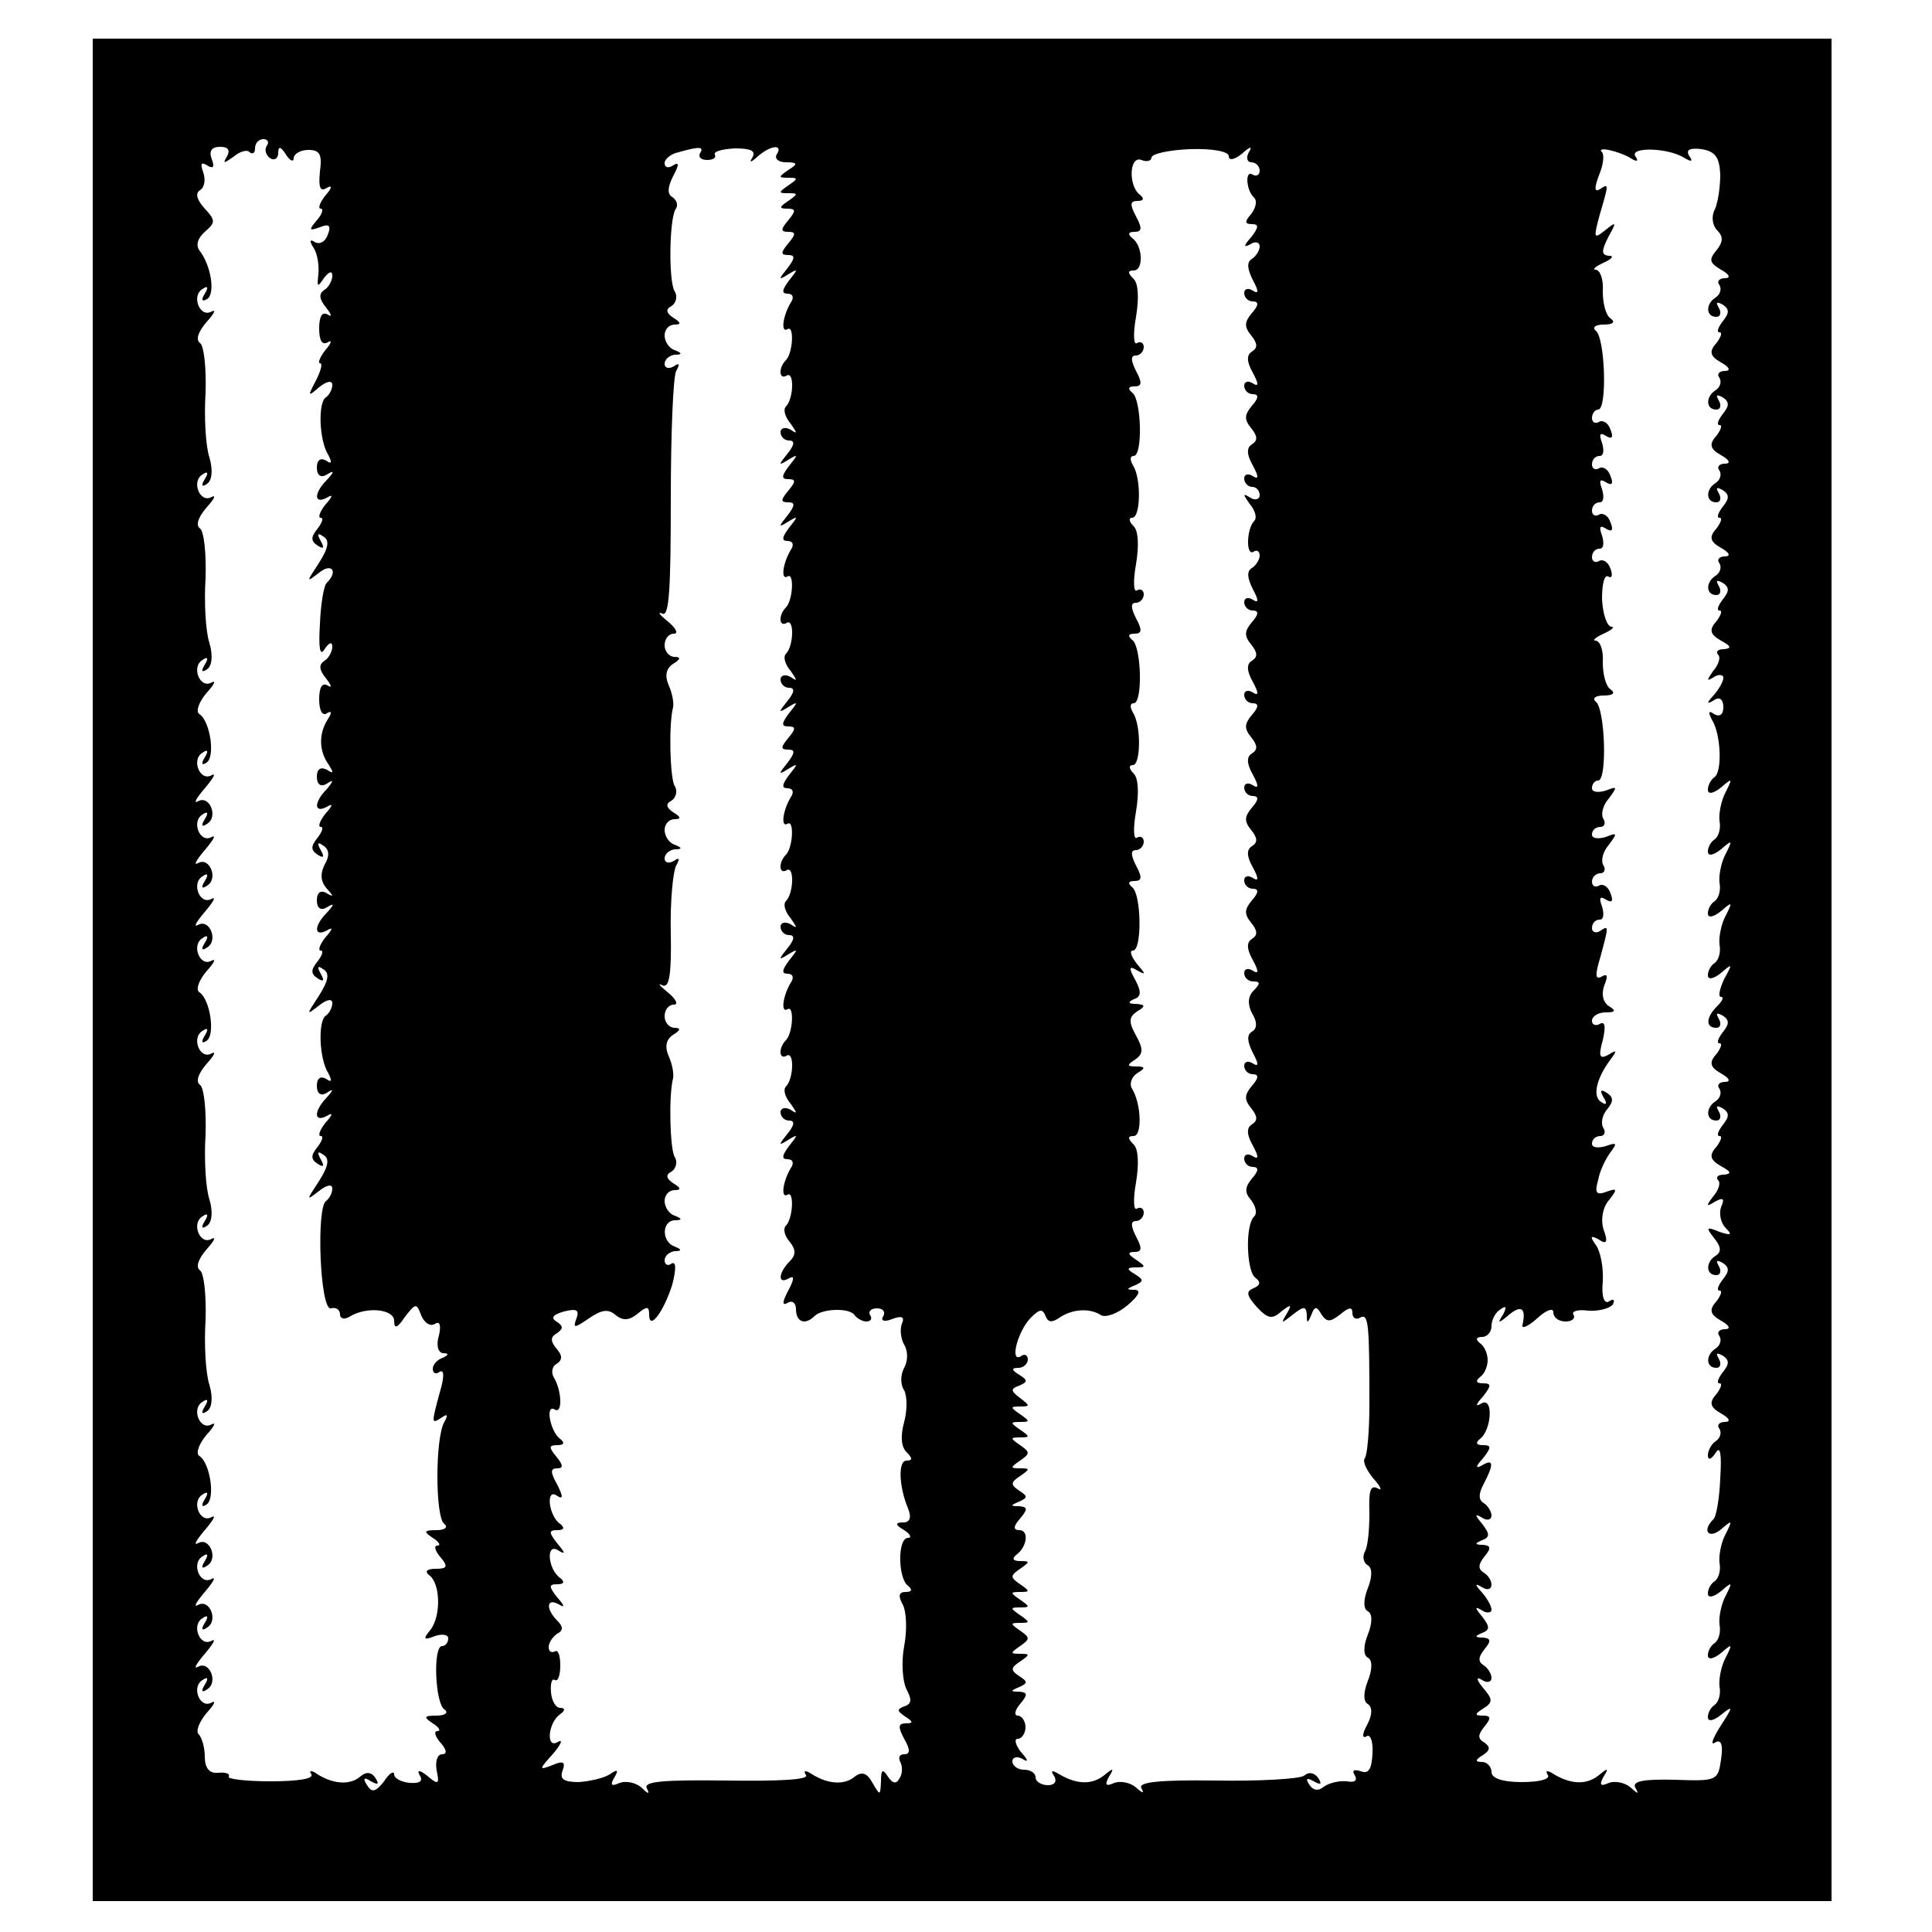
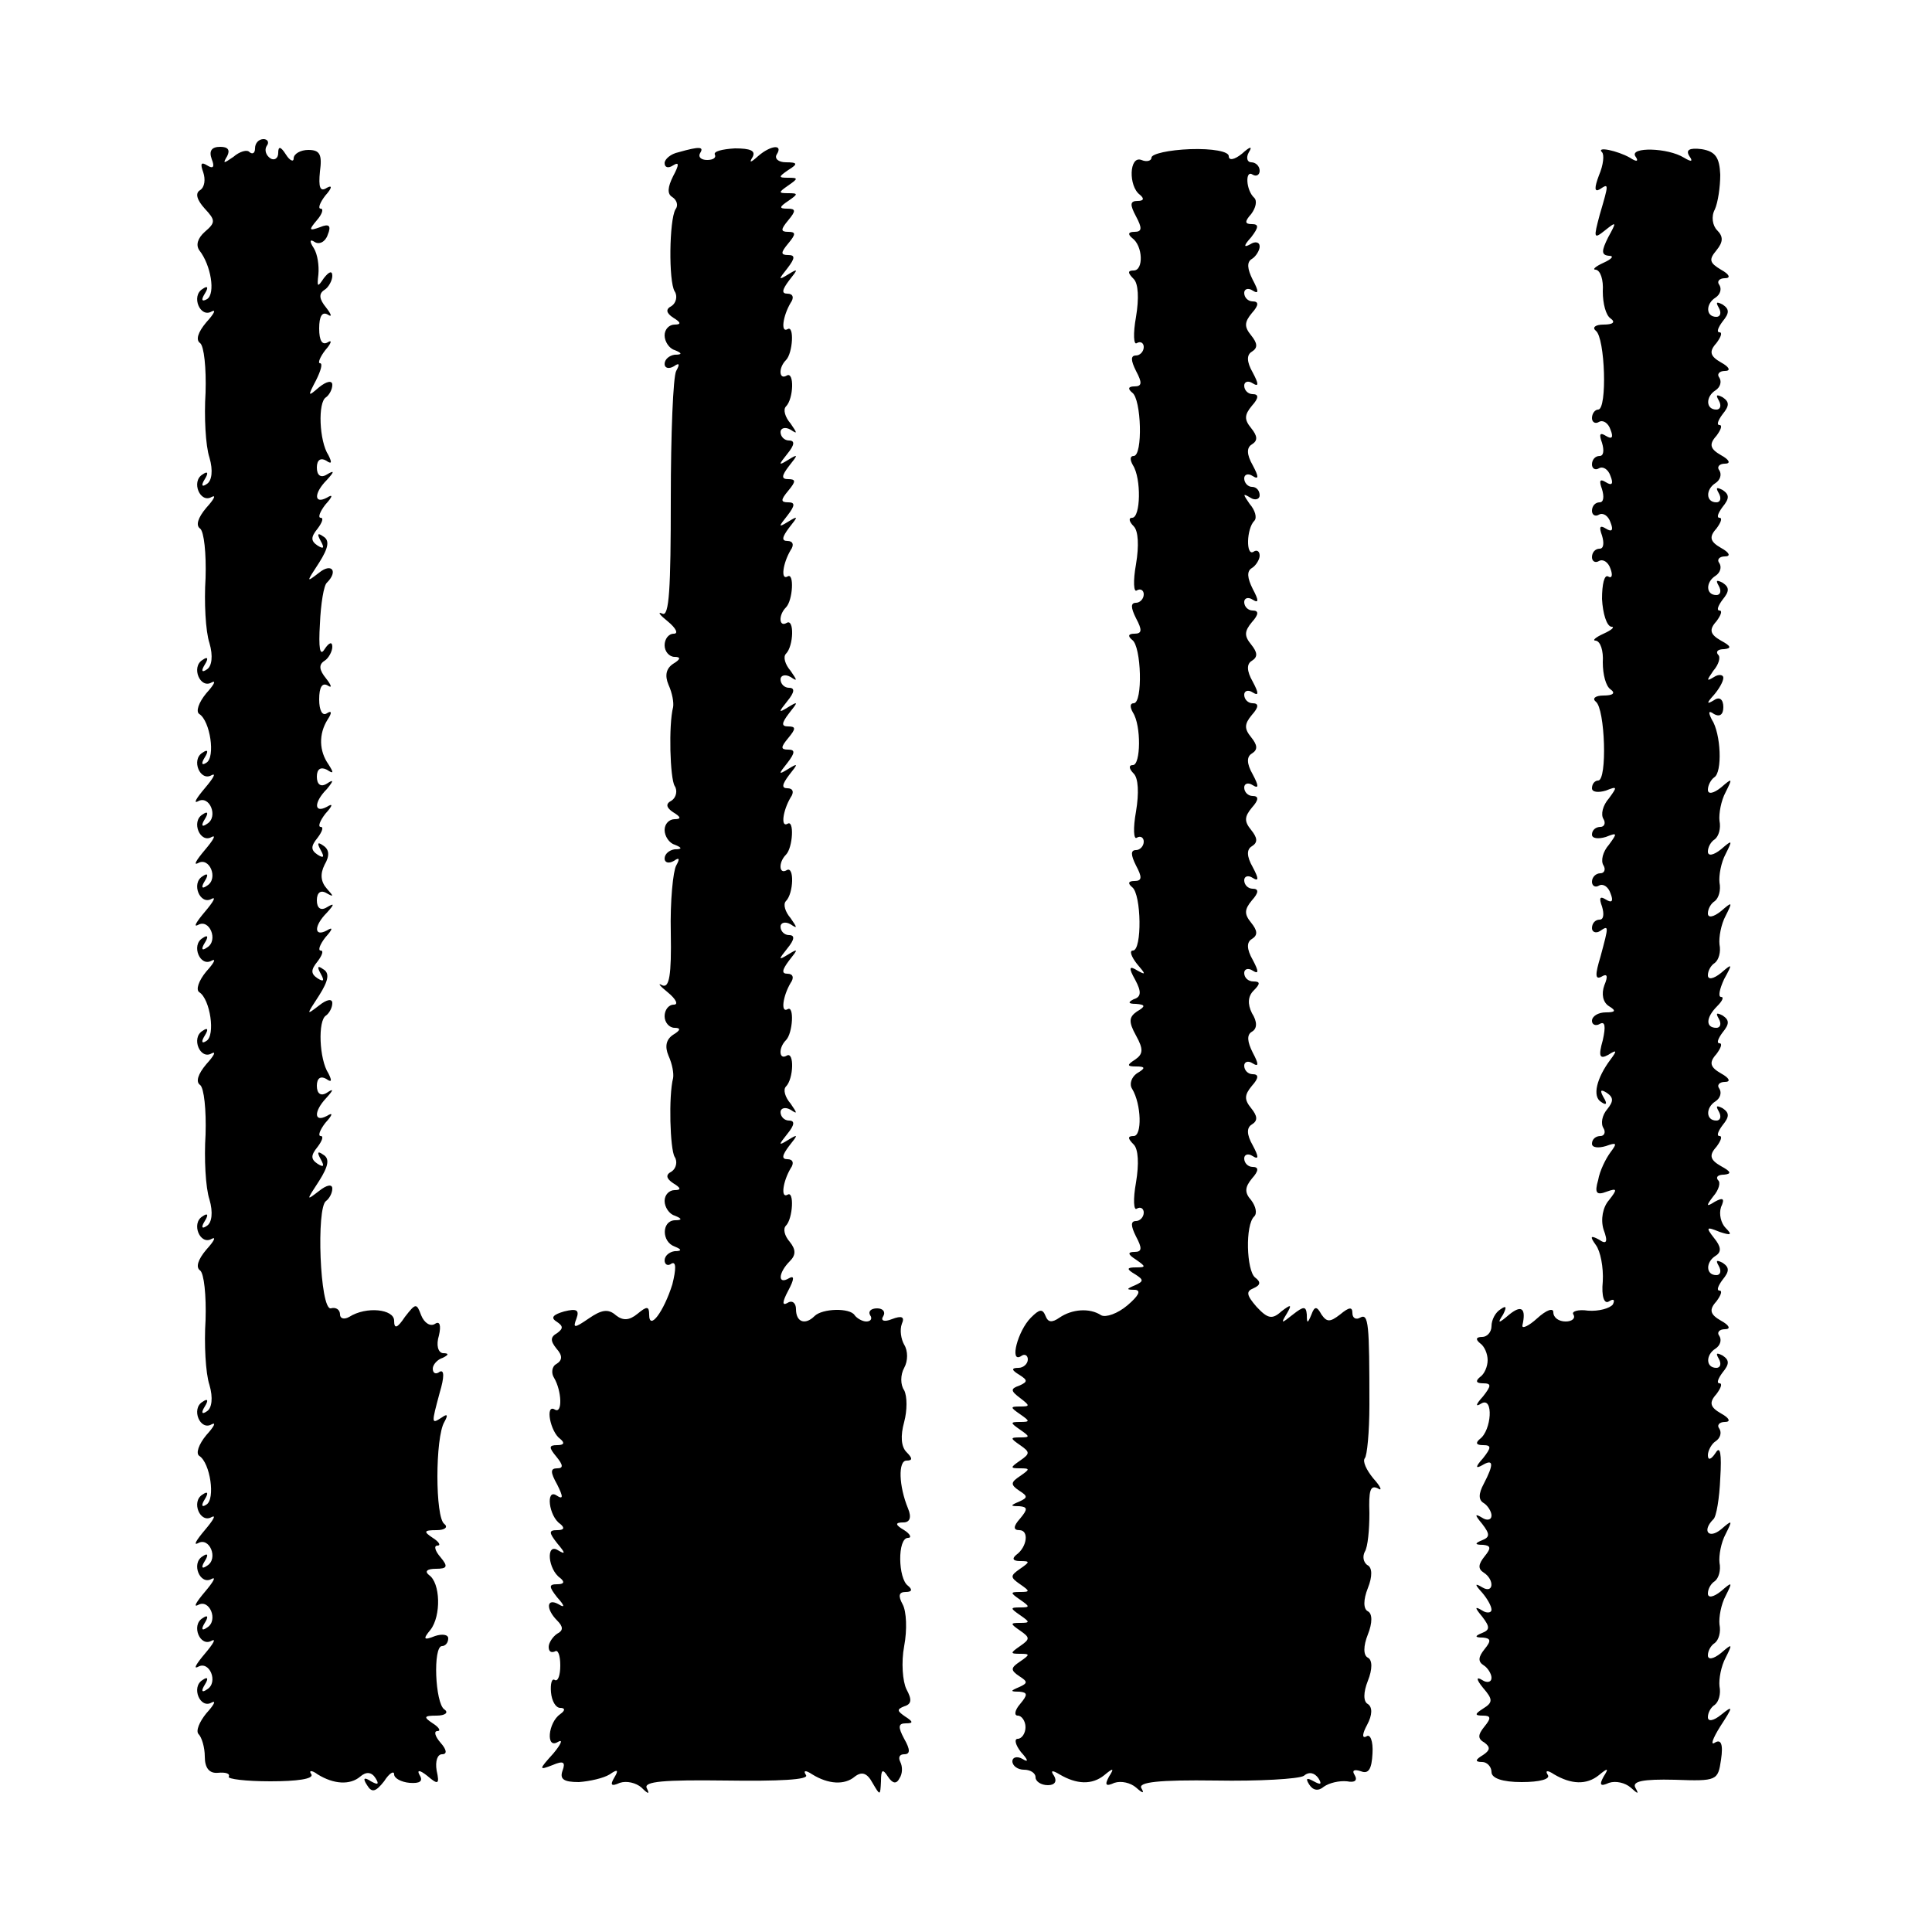
<svg xmlns="http://www.w3.org/2000/svg" version="1.0" width="250pt" height="250pt" viewBox="0 0 250 250" preserveAspectRatio="xMidYMid meet">
  <g transform="translate(0,250) scale(0.1,-0.1)" fill="#000000" stroke="none">
-     <path d="M120 1245 l0 -1205 1125 0 1125 0 0 1205 0 1205 -1125 0 -1125 0 0 -1205z m225 1066 c-3 -5 -1 -12 5 -16 5 -3 10 0 10 7 0 9 3 9 10 -2 5 -8 10 -10 10 -5 0 6 9 11 19 11 15 0 18 -6 15 -28 -2 -20 0 -27 9 -21 7 4 7 0 -2 -10 -7 -9 -10 -17 -6 -17 4 0 2 -7 -5 -15 -11 -13 -10 -14 4 -9 12 5 15 2 10 -10 -3 -9 -11 -13 -17 -9 -6 4 -7 1 -1 -8 5 -8 7 -23 6 -34 -2 -17 -1 -17 7 -5 7 9 11 10 11 3 0 -6 -5 -15 -10 -18 -8 -5 -7 -12 2 -23 7 -9 8 -13 2 -9 -7 4 -11 -2 -11 -18 0 -16 4 -22 11 -18 6 4 5 -1 -3 -10 -7 -9 -10 -17 -7 -17 4 0 1 -10 -5 -22 -11 -21 -11 -22 4 -9 10 8 17 9 17 3 0 -6 -4 -13 -8 -16 -11 -6 -9 -57 3 -75 5 -10 4 -12 -3 -7 -7 4 -12 1 -12 -9 0 -10 5 -14 13 -9 10 6 10 4 0 -7 -17 -17 -17 -32 0 -23 8 5 8 2 -2 -9 -7 -9 -10 -17 -6 -17 4 0 2 -6 -4 -14 -9 -11 -9 -16 0 -22 8 -5 9 -3 4 6 -5 9 -4 11 3 6 9 -5 7 -15 -5 -34 -17 -26 -17 -26 0 -13 16 13 25 2 10 -13 -4 -3 -8 -28 -9 -53 -2 -32 0 -43 6 -33 6 9 10 10 10 3 0 -6 -5 -15 -10 -18 -8 -5 -7 -12 2 -23 7 -9 8 -13 2 -9 -7 4 -11 -2 -11 -18 0 -14 4 -22 10 -18 6 4 7 1 1 -8 -12 -19 -11 -41 1 -58 7 -11 7 -13 -2 -7 -8 4 -13 1 -13 -9 0 -10 5 -14 13 -9 9 6 9 4 0 -7 -17 -17 -17 -32 0 -23 8 5 8 2 -2 -9 -7 -9 -10 -17 -6 -17 4 0 2 -6 -4 -14 -9 -11 -9 -16 0 -22 8 -5 9 -3 4 6 -5 9 -4 11 3 6 8 -5 9 -13 2 -25 -6 -12 -5 -22 3 -31 9 -10 9 -11 0 -6 -8 5 -13 1 -13 -9 0 -10 5 -14 13 -9 10 6 10 4 0 -7 -17 -17 -17 -32 0 -23 8 5 8 2 -2 -9 -7 -9 -10 -17 -6 -17 4 0 2 -6 -4 -14 -9 -11 -9 -16 0 -22 8 -5 9 -3 4 6 -5 9 -4 11 3 6 9 -5 7 -15 -5 -34 -17 -26 -17 -26 0 -13 10 8 17 9 17 3 0 -6 -4 -13 -8 -16 -11 -6 -9 -57 3 -75 5 -10 4 -12 -3 -7 -7 4 -12 1 -12 -9 0 -10 5 -14 13 -9 9 6 9 4 -1 -7 -16 -17 -16 -32 1 -23 8 5 8 2 -2 -9 -7 -9 -10 -17 -6 -17 4 0 2 -6 -4 -14 -9 -11 -9 -16 0 -22 8 -5 9 -3 4 6 -5 9 -4 11 3 6 9 -5 7 -15 -5 -34 -17 -26 -17 -26 0 -13 10 8 17 9 17 3 0 -6 -4 -13 -8 -16 -13 -8 -8 -141 6 -139 7 2 12 -2 12 -8 0 -5 5 -7 12 -3 22 14 58 10 58 -5 0 -11 4 -10 14 5 14 18 15 18 21 2 4 -10 12 -15 18 -11 6 4 8 -2 5 -15 -4 -13 -1 -22 5 -23 8 0 8 -2 0 -6 -7 -2 -13 -9 -13 -14 0 -6 4 -8 9 -4 6 3 6 -7 0 -27 -11 -41 -11 -41 3 -32 7 5 8 3 3 -6 -12 -20 -12 -124 0 -132 5 -4 1 -8 -10 -8 -17 0 -17 -2 -5 -10 8 -5 11 -10 6 -10 -5 0 -3 -7 4 -15 10 -12 9 -15 -6 -15 -11 0 -15 -3 -9 -8 15 -10 16 -53 2 -71 -10 -12 -9 -14 6 -8 9 3 17 2 17 -3 0 -6 -4 -10 -8 -10 -12 0 -9 -74 3 -82 6 -4 1 -8 -10 -8 -17 0 -17 -2 -5 -10 8 -5 11 -10 6 -10 -5 0 -3 -7 4 -15 8 -9 9 -15 2 -15 -6 0 -9 -9 -7 -21 4 -18 2 -19 -12 -7 -10 8 -14 8 -10 1 5 -8 0 -11 -13 -10 -11 1 -20 6 -20 11 0 5 -6 2 -13 -9 -11 -14 -16 -15 -22 -5 -6 9 -4 11 5 5 9 -5 11 -4 6 4 -5 8 -12 9 -20 2 -13 -11 -34 -10 -55 3 -8 6 -12 5 -8 0 3 -6 -19 -9 -53 -9 -32 0 -56 3 -54 6 2 4 -4 6 -14 5 -11 -1 -17 6 -17 21 0 12 -4 25 -8 29 -4 4 1 16 10 27 10 11 13 17 7 14 -15 -9 -27 20 -12 29 7 5 8 2 3 -6 -5 -8 -4 -11 3 -6 15 9 3 38 -12 29 -6 -3 -2 4 9 17 11 13 15 20 9 17 -15 -9 -27 20 -12 29 7 5 8 2 3 -6 -5 -8 -4 -11 3 -6 15 9 3 38 -12 29 -6 -3 -2 4 9 17 11 13 15 20 9 17 -15 -9 -27 20 -12 29 7 5 8 2 3 -6 -5 -8 -4 -11 3 -6 15 9 3 38 -12 29 -6 -3 -2 4 9 17 11 13 15 20 9 17 -15 -9 -27 20 -12 29 7 5 8 2 3 -6 -5 -8 -4 -11 2 -7 12 7 5 54 -9 63 -5 3 -1 15 9 27 10 11 13 17 7 14 -15 -9 -27 20 -12 29 7 5 8 2 3 -6 -5 -8 -4 -11 3 -6 6 4 8 17 3 34 -5 15 -7 53 -5 84 1 32 -2 60 -7 64 -6 4 -3 14 8 27 10 11 13 17 7 14 -15 -9 -27 20 -12 29 7 5 8 2 3 -6 -5 -8 -4 -11 3 -6 6 4 8 17 3 34 -5 15 -7 53 -5 84 1 32 -2 60 -7 64 -6 4 -3 14 8 27 10 11 13 17 7 14 -15 -9 -27 20 -12 29 7 5 8 2 3 -6 -5 -8 -4 -11 2 -7 12 7 5 54 -9 63 -5 3 -1 15 9 27 10 11 13 17 7 14 -15 -9 -27 20 -12 29 7 5 8 2 3 -6 -5 -8 -4 -11 3 -6 15 9 3 38 -12 29 -6 -3 -2 4 9 17 11 13 15 20 9 17 -15 -9 -27 20 -12 29 7 5 8 2 3 -6 -5 -8 -4 -11 3 -6 15 9 3 38 -12 29 -6 -3 -2 4 9 17 11 13 15 20 9 17 -15 -9 -27 20 -12 29 7 5 8 2 3 -6 -5 -8 -4 -11 3 -6 15 9 3 38 -12 29 -6 -3 -2 4 9 17 11 13 15 20 9 17 -15 -9 -27 20 -12 29 7 5 8 2 3 -6 -5 -8 -4 -11 2 -7 12 7 5 54 -9 63 -5 3 -1 15 9 27 10 11 13 17 7 14 -15 -9 -27 20 -12 29 7 5 8 2 3 -6 -5 -8 -4 -11 3 -6 6 4 8 17 3 34 -5 15 -7 53 -5 84 1 32 -2 60 -7 64 -6 4 -3 14 8 27 10 11 13 17 7 14 -15 -9 -27 20 -12 29 7 5 8 2 3 -6 -5 -8 -4 -11 3 -6 6 4 8 17 3 34 -5 15 -7 53 -5 84 1 32 -2 60 -7 64 -6 4 -3 14 8 27 10 11 13 17 7 14 -15 -9 -27 20 -12 29 7 5 8 2 3 -6 -5 -8 -4 -11 3 -7 11 7 5 44 -10 63 -5 7 -2 16 7 24 14 12 14 15 0 30 -10 11 -13 20 -6 24 6 4 7 14 4 23 -4 11 -3 14 5 9 8 -5 10 -2 6 8 -4 11 0 16 11 16 10 0 13 -4 9 -12 -6 -10 -5 -10 8 -1 8 7 18 10 21 6 4 -3 7 -1 7 5 0 7 5 12 11 12 5 0 8 -4 4 -9z m561 -9 c-3 -5 1 -9 9 -9 8 0 12 3 10 7 -2 4 9 7 26 8 20 0 27 -3 23 -11 -5 -8 -3 -8 7 1 16 14 33 16 24 2 -3 -5 2 -10 12 -10 15 0 16 -2 3 -10 -13 -9 -13 -10 0 -10 13 0 13 -1 0 -10 -13 -9 -13 -10 0 -10 13 0 13 -1 0 -10 -12 -8 -12 -10 -1 -10 11 0 11 -3 1 -15 -10 -12 -10 -15 0 -15 10 0 10 -3 0 -15 -10 -12 -10 -15 0 -15 9 0 9 -4 -1 -17 -12 -15 -12 -16 1 -8 13 8 13 7 1 -8 -9 -12 -10 -17 -2 -17 7 0 9 -5 4 -12 -10 -17 -13 -39 -4 -34 9 6 7 -31 -2 -40 -10 -10 -9 -26 1 -20 10 6 9 -30 -1 -40 -4 -4 -1 -14 6 -22 9 -13 9 -14 0 -8 -7 4 -13 2 -13 -3 0 -6 5 -11 11 -11 8 0 7 -6 -2 -17 -12 -15 -12 -16 1 -8 13 8 13 7 1 -8 -10 -13 -10 -17 -1 -17 10 0 10 -3 0 -15 -10 -12 -10 -15 0 -15 9 0 9 -4 -1 -17 -12 -15 -12 -16 1 -8 13 8 13 7 1 -8 -9 -12 -10 -17 -2 -17 7 0 9 -5 4 -12 -10 -17 -13 -39 -4 -34 9 6 7 -31 -2 -40 -10 -10 -9 -26 1 -20 10 6 9 -30 -1 -40 -4 -4 -1 -14 6 -22 9 -13 9 -14 0 -8 -7 4 -13 2 -13 -3 0 -6 5 -11 11 -11 8 0 7 -6 -2 -17 -12 -15 -12 -16 1 -8 13 8 13 7 1 -8 -10 -13 -10 -17 -1 -17 10 0 10 -3 0 -15 -10 -12 -10 -15 0 -15 9 0 9 -4 -1 -17 -12 -15 -12 -16 1 -8 13 8 13 7 1 -8 -9 -12 -10 -17 -2 -17 7 0 9 -5 4 -12 -10 -17 -13 -39 -4 -34 9 6 7 -31 -2 -40 -10 -10 -9 -26 1 -20 10 6 9 -30 -1 -40 -4 -4 -1 -14 6 -22 9 -13 9 -14 0 -8 -7 4 -13 2 -13 -3 0 -6 5 -11 11 -11 8 0 7 -6 -2 -17 -12 -15 -12 -16 1 -8 13 8 13 7 1 -8 -9 -12 -10 -17 -2 -17 7 0 9 -5 4 -12 -10 -17 -13 -39 -4 -34 9 6 7 -31 -2 -40 -10 -10 -9 -26 1 -20 10 6 9 -30 -1 -40 -4 -4 -1 -14 6 -22 9 -13 9 -14 0 -8 -7 4 -13 2 -13 -3 0 -6 5 -11 11 -11 8 0 7 -6 -2 -17 -12 -15 -12 -16 1 -8 13 8 13 7 1 -8 -9 -12 -10 -17 -2 -17 7 0 9 -5 4 -12 -10 -17 -13 -39 -4 -34 9 6 7 -31 -2 -40 -4 -4 -2 -13 5 -21 8 -10 8 -17 0 -25 -15 -15 -16 -31 -1 -22 7 4 7 -1 -1 -16 -8 -15 -8 -20 -1 -16 6 4 11 0 11 -8 0 -17 12 -21 24 -9 10 10 46 11 52 1 3 -4 10 -8 15 -8 6 0 8 4 5 8 -3 5 1 9 9 9 8 0 11 -5 8 -10 -4 -6 1 -8 11 -4 13 5 17 3 13 -6 -3 -8 -1 -20 3 -27 5 -8 5 -21 0 -30 -5 -9 -5 -22 0 -29 4 -8 4 -26 0 -41 -5 -18 -4 -32 3 -39 8 -8 8 -11 0 -11 -11 0 -10 -33 2 -62 5 -12 2 -18 -6 -18 -11 0 -11 -3 1 -10 8 -5 10 -10 5 -10 -14 0 -13 -53 0 -62 6 -5 5 -8 -3 -8 -9 0 -10 -5 -4 -16 5 -9 6 -33 2 -54 -4 -21 -2 -46 3 -56 7 -13 7 -19 -3 -22 -10 -4 -9 -6 1 -13 11 -7 11 -9 1 -9 -10 0 -10 -5 -2 -20 8 -14 8 -20 0 -20 -6 0 -8 -4 -5 -10 3 -6 3 -15 -1 -21 -4 -8 -9 -7 -15 2 -7 11 -9 9 -9 -6 -1 -19 -1 -19 -11 -2 -7 13 -14 15 -23 8 -13 -11 -34 -10 -55 3 -9 6 -12 5 -8 -1 4 -6 -35 -8 -104 -7 -79 1 -107 -1 -102 -10 4 -8 2 -8 -7 1 -7 6 -19 9 -28 6 -11 -5 -13 -3 -7 7 6 10 4 11 -6 4 -8 -5 -26 -9 -40 -10 -20 0 -25 4 -21 15 4 11 1 13 -13 7 -18 -7 -18 -6 1 15 10 12 13 19 6 15 -16 -10 -13 25 3 36 7 5 6 8 0 8 -6 0 -11 9 -12 20 -1 11 1 19 5 16 4 -2 7 6 7 19 0 13 -3 21 -7 18 -5 -2 -8 0 -8 6 0 5 5 13 11 17 8 4 8 9 0 17 -15 15 -14 30 2 21 8 -5 8 -2 -2 9 -11 14 -11 17 0 17 9 0 10 3 4 8 -16 11 -19 46 -3 36 10 -6 10 -4 -1 9 -11 14 -11 17 0 17 9 0 10 3 4 8 -15 10 -19 46 -5 37 9 -6 9 -2 1 14 -9 16 -9 21 0 21 8 0 8 4 -1 15 -10 12 -10 15 1 15 9 0 10 3 4 8 -13 9 -20 46 -7 38 10 -6 9 24 -1 41 -4 6 -3 15 3 18 8 5 8 11 0 20 -8 10 -8 15 1 20 8 6 8 9 -1 15 -8 5 -4 9 10 13 16 4 20 2 16 -9 -5 -13 -3 -13 16 0 16 11 25 13 35 4 9 -7 17 -7 28 2 12 10 15 10 15 -1 0 -22 19 4 30 39 5 20 5 30 -1 27 -5 -4 -9 -1 -9 4 0 6 6 11 13 12 9 0 10 2 0 6 -17 6 -17 33 0 34 10 0 10 2 0 6 -7 2 -13 11 -13 19 0 8 6 14 13 14 9 0 8 3 -2 9 -9 6 -10 11 -2 15 6 4 8 13 4 19 -6 10 -8 79 -2 102 1 6 -1 18 -6 29 -5 12 -3 21 6 27 10 6 10 9 2 9 -7 0 -13 7 -13 15 0 8 5 15 12 15 6 0 3 7 -8 16 -10 8 -14 13 -7 9 9 -4 12 13 11 68 -1 41 3 80 7 87 5 9 4 11 -3 6 -7 -4 -12 -2 -12 3 0 6 6 11 13 12 10 0 10 2 0 6 -7 2 -13 11 -13 19 0 8 6 14 13 14 9 0 8 3 -2 9 -9 6 -10 11 -2 15 6 4 8 13 4 19 -6 10 -8 79 -2 102 1 6 -1 18 -6 29 -5 12 -3 21 6 27 10 6 10 9 2 9 -7 0 -13 7 -13 15 0 8 5 15 12 15 6 0 3 7 -8 16 -10 8 -14 13 -7 10 9 -5 11 33 11 148 0 84 3 159 7 166 5 9 4 11 -3 6 -7 -4 -12 -2 -12 3 0 6 6 11 13 12 10 0 10 2 0 6 -7 2 -13 11 -13 19 0 8 6 14 13 14 9 0 8 3 -2 9 -9 6 -10 11 -2 15 6 4 8 13 4 19 -8 13 -7 92 1 106 4 5 2 12 -4 16 -7 4 -6 13 1 27 8 15 8 19 0 14 -6 -4 -11 -3 -11 3 0 5 8 12 18 14 28 8 33 7 28 -1z m684 -4 c0 -6 7 -5 17 3 11 10 14 10 9 2 -4 -7 -2 -13 3 -13 6 0 11 -5 11 -11 0 -5 -4 -8 -9 -5 -10 7 -9 -20 2 -30 4 -4 2 -13 -4 -21 -9 -10 -8 -13 1 -13 9 0 9 -4 -1 -17 -10 -11 -10 -14 -1 -9 6 4 12 3 12 -3 0 -5 -5 -13 -10 -16 -7 -4 -6 -13 1 -27 8 -15 8 -19 0 -14 -6 4 -11 2 -11 -3 0 -6 5 -11 11 -11 8 0 8 -5 -1 -15 -10 -12 -10 -18 -1 -29 8 -10 9 -16 1 -21 -7 -4 -7 -13 1 -27 8 -15 8 -19 0 -14 -6 4 -11 2 -11 -3 0 -6 5 -11 11 -11 8 0 8 -5 -1 -15 -10 -12 -10 -18 -1 -29 8 -10 9 -16 1 -21 -7 -4 -7 -13 1 -27 8 -15 8 -19 0 -14 -6 4 -11 2 -11 -3 0 -6 5 -11 10 -11 6 0 10 -5 10 -11 0 -5 -6 -7 -12 -3 -10 6 -10 5 -1 -8 7 -8 10 -18 6 -22 -10 -10 -11 -46 -1 -40 4 3 8 1 8 -5 0 -5 -5 -13 -10 -16 -7 -4 -6 -13 1 -27 8 -15 8 -19 0 -14 -6 4 -11 2 -11 -3 0 -6 5 -11 11 -11 8 0 8 -5 -1 -15 -10 -12 -10 -18 -1 -29 8 -10 9 -16 1 -21 -7 -4 -7 -13 1 -27 8 -15 8 -19 0 -14 -6 4 -11 2 -11 -3 0 -6 5 -11 11 -11 8 0 8 -5 -1 -15 -10 -12 -10 -18 -1 -29 8 -10 9 -16 1 -21 -7 -4 -7 -13 1 -27 8 -15 8 -19 0 -14 -6 4 -11 2 -11 -3 0 -6 5 -11 11 -11 8 0 8 -5 -1 -15 -10 -12 -10 -18 -1 -29 8 -10 9 -16 1 -21 -7 -4 -7 -13 1 -27 8 -15 8 -19 0 -14 -6 4 -11 2 -11 -3 0 -6 5 -11 11 -11 8 0 8 -5 -1 -15 -10 -12 -10 -18 -1 -29 8 -10 9 -16 1 -21 -7 -4 -7 -13 1 -27 8 -15 8 -19 0 -14 -6 4 -11 2 -11 -3 0 -6 5 -11 12 -11 9 0 9 -3 0 -12 -7 -7 -8 -17 -2 -29 7 -11 7 -20 0 -24 -7 -4 -6 -13 1 -27 8 -15 8 -19 0 -14 -6 4 -11 2 -11 -3 0 -6 5 -11 11 -11 8 0 8 -5 -1 -15 -10 -12 -10 -18 -1 -29 8 -10 9 -16 1 -21 -7 -4 -7 -13 1 -27 8 -15 8 -19 0 -14 -6 4 -11 2 -11 -3 0 -6 5 -11 11 -11 8 0 8 -5 -1 -15 -9 -11 -10 -18 -1 -28 6 -8 8 -17 4 -21 -12 -11 -10 -70 1 -79 8 -6 7 -10 -2 -14 -10 -4 -9 -9 4 -24 14 -15 20 -17 32 -6 13 10 14 9 7 -3 -8 -13 -7 -13 8 -1 14 11 17 11 18 0 0 -12 1 -12 6 0 4 11 7 11 13 0 7 -10 11 -10 24 0 12 10 16 10 16 2 0 -7 5 -9 10 -6 11 6 12 -8 12 -113 0 -35 -3 -66 -6 -69 -3 -4 2 -15 11 -26 10 -11 12 -17 6 -13 -10 5 -12 -3 -11 -32 0 -21 -2 -44 -6 -50 -3 -6 -2 -13 3 -17 7 -3 7 -15 1 -30 -6 -15 -6 -27 0 -30 6 -3 6 -15 0 -30 -6 -15 -6 -27 0 -30 6 -3 6 -15 0 -30 -6 -15 -6 -27 0 -30 6 -4 6 -14 -1 -27 -6 -11 -7 -18 -1 -15 5 4 9 -6 8 -22 -1 -20 -5 -27 -15 -23 -9 3 -12 1 -8 -5 4 -7 0 -10 -10 -8 -10 1 -23 -2 -30 -7 -7 -6 -14 -5 -19 3 -5 8 -3 9 6 4 9 -5 11 -4 6 4 -5 7 -12 9 -19 3 -7 -4 -58 -7 -114 -6 -73 1 -101 -2 -96 -10 4 -7 2 -7 -7 1 -7 6 -19 9 -28 6 -11 -5 -13 -3 -7 8 7 11 6 12 -6 2 -16 -13 -36 -12 -58 1 -10 6 -12 5 -7 -2 4 -7 1 -12 -8 -12 -9 0 -16 5 -16 10 0 6 -7 10 -15 10 -8 0 -15 5 -15 11 0 5 6 7 13 3 8 -5 8 -2 -2 9 -7 9 -9 17 -4 17 5 0 10 7 10 15 0 8 -5 15 -10 15 -5 0 -4 7 3 15 10 12 10 15 -1 16 -12 0 -12 1 0 6 11 5 11 7 0 14 -12 8 -11 11 1 19 13 9 13 10 0 10 -13 0 -13 1 0 10 13 9 13 11 0 20 -13 9 -13 10 0 10 13 0 13 1 0 10 -13 9 -13 10 0 10 13 0 13 1 0 10 -13 9 -13 10 0 10 13 0 13 1 0 10 -13 9 -13 11 0 20 13 9 13 10 0 10 -9 0 -11 3 -5 8 14 10 17 32 4 32 -8 0 -8 5 1 15 10 12 10 15 -1 16 -12 0 -12 1 0 6 11 5 11 7 0 14 -12 8 -11 11 1 19 13 9 13 10 0 10 -13 0 -13 1 0 10 13 9 13 11 0 20 -13 9 -13 10 0 10 13 0 13 1 0 10 -13 9 -13 10 0 10 13 0 13 1 0 10 -13 9 -13 10 0 10 13 0 13 1 0 11 -12 9 -13 12 -1 16 11 5 11 7 0 14 -10 6 -11 9 -1 9 6 0 12 5 12 11 0 5 -4 8 -9 4 -15 -9 -4 33 13 50 11 11 15 12 19 2 3 -8 8 -9 18 -2 16 11 39 13 54 3 6 -3 21 2 34 13 14 12 18 19 10 20 -12 0 -12 1 0 6 11 5 11 7 0 14 -12 7 -11 9 1 9 13 0 13 1 0 10 -11 7 -11 10 -2 10 10 0 10 5 2 20 -7 14 -7 20 0 20 5 0 10 5 10 11 0 5 -4 8 -9 5 -4 -3 -5 12 -1 34 4 24 3 43 -3 49 -8 8 -8 11 0 11 11 0 10 41 -2 61 -4 6 -1 15 6 20 12 7 11 9 -1 9 -12 0 -12 2 -1 9 10 7 11 13 1 31 -10 18 -9 24 1 31 12 7 11 9 -1 10 -10 0 -11 2 -3 6 10 3 10 10 2 25 -9 16 -8 19 3 12 11 -6 11 -5 -1 9 -7 9 -10 17 -5 17 12 0 11 73 -1 82 -6 5 -5 8 3 8 10 0 10 5 2 20 -7 14 -7 20 0 20 5 0 10 5 10 11 0 5 -4 8 -9 5 -4 -3 -5 12 -1 34 4 24 3 43 -3 49 -6 6 -7 11 -1 11 10 0 11 51 0 68 -4 7 -4 12 1 12 12 0 10 74 -2 82 -6 5 -5 8 3 8 10 0 10 5 2 20 -7 14 -7 20 0 20 5 0 10 5 10 11 0 5 -4 8 -9 5 -4 -3 -5 12 -1 34 4 24 3 43 -3 49 -6 6 -7 11 -2 11 11 0 12 51 1 68 -4 7 -4 12 1 12 12 0 10 74 -2 82 -6 5 -5 8 3 8 10 0 10 5 2 20 -7 14 -7 20 0 20 5 0 10 5 10 11 0 5 -4 8 -9 5 -4 -3 -5 12 -1 34 4 24 3 43 -3 49 -8 8 -8 11 0 11 13 0 12 32 -2 42 -6 5 -5 8 3 8 10 0 10 5 2 20 -8 15 -8 20 2 20 8 0 9 3 3 8 -15 11 -14 51 2 45 7 -3 13 -1 13 3 0 5 23 10 50 11 29 1 50 -3 50 -9z m519 -2 c9 -6 12 -5 7 2 -7 12 42 11 63 -2 10 -6 12 -5 7 2 -5 8 0 11 16 9 18 -3 23 -11 24 -33 0 -16 -3 -36 -7 -45 -5 -9 -3 -21 3 -27 8 -8 8 -15 -1 -26 -10 -12 -9 -16 6 -25 11 -6 13 -11 5 -11 -7 0 -11 -4 -7 -9 3 -5 1 -12 -5 -16 -13 -8 -13 -25 1 -25 5 0 7 5 3 12 -4 7 -3 8 5 4 9 -6 9 -11 0 -22 -6 -8 -8 -14 -4 -14 4 0 2 -6 -4 -14 -10 -11 -8 -17 6 -25 11 -6 13 -11 5 -11 -7 0 -11 -4 -7 -9 3 -5 1 -12 -5 -16 -13 -8 -13 -25 1 -25 5 0 7 5 3 12 -4 7 -3 8 5 4 9 -6 9 -11 0 -22 -6 -8 -8 -14 -4 -14 4 0 2 -6 -4 -14 -10 -11 -8 -17 6 -25 11 -6 13 -11 5 -11 -7 0 -11 -4 -7 -9 3 -5 1 -12 -5 -16 -13 -8 -13 -25 1 -25 5 0 7 5 3 12 -4 7 -3 8 5 4 9 -6 9 -11 0 -22 -6 -8 -8 -14 -4 -14 4 0 2 -6 -4 -14 -10 -11 -8 -17 6 -25 11 -6 13 -11 5 -11 -7 0 -11 -4 -7 -9 3 -5 1 -12 -5 -16 -13 -8 -13 -25 1 -25 5 0 7 5 3 12 -4 7 -3 8 5 4 9 -6 9 -11 0 -22 -6 -8 -8 -14 -4 -14 4 0 2 -6 -4 -14 -10 -11 -8 -17 6 -25 13 -7 14 -10 4 -11 -8 0 -11 -3 -8 -7 4 -3 1 -13 -6 -21 -9 -13 -9 -14 1 -8 6 4 12 3 12 -1 0 -5 -6 -15 -12 -22 -10 -11 -10 -13 0 -7 7 5 12 1 12 -9 0 -10 -5 -13 -12 -9 -7 5 -8 3 -3 -7 12 -18 14 -69 3 -75 -4 -3 -8 -10 -8 -16 0 -6 7 -5 17 3 15 13 15 12 6 -6 -6 -11 -9 -28 -8 -37 2 -10 -1 -20 -6 -24 -5 -3 -9 -10 -9 -16 0 -6 7 -5 17 3 15 13 15 12 6 -6 -6 -11 -9 -28 -8 -37 2 -10 -1 -20 -6 -24 -5 -3 -9 -10 -9 -16 0 -6 7 -5 17 3 15 13 15 12 6 -6 -6 -11 -9 -28 -8 -37 2 -10 -1 -20 -6 -24 -5 -3 -9 -10 -9 -16 0 -6 7 -5 17 3 15 13 15 12 4 -8 -6 -13 -8 -23 -4 -23 4 0 2 -5 -5 -12 -15 -15 -15 -28 -1 -28 5 0 7 5 3 12 -4 7 -3 8 5 4 9 -6 9 -11 0 -22 -6 -8 -8 -14 -4 -14 4 0 2 -6 -4 -14 -10 -11 -8 -17 6 -25 11 -6 13 -11 5 -11 -7 0 -11 -4 -7 -9 3 -5 1 -12 -5 -16 -13 -8 -13 -25 1 -25 5 0 7 5 3 12 -4 7 -3 8 5 4 9 -6 9 -11 0 -22 -6 -8 -8 -14 -4 -14 4 0 2 -6 -4 -14 -10 -11 -8 -17 6 -25 13 -7 14 -10 4 -11 -8 0 -11 -3 -8 -7 4 -3 1 -13 -6 -21 -10 -13 -9 -14 2 -7 11 6 13 4 8 -7 -3 -9 0 -21 6 -27 9 -9 7 -10 -8 -5 -17 7 -18 6 -7 -8 9 -11 10 -18 2 -23 -13 -8 -13 -25 1 -25 5 0 7 5 3 12 -4 7 -3 8 5 4 9 -6 9 -11 0 -22 -6 -8 -8 -14 -4 -14 4 0 2 -6 -4 -14 -10 -11 -8 -17 6 -25 11 -6 13 -11 5 -11 -7 0 -11 -4 -7 -9 3 -5 1 -12 -5 -16 -13 -8 -13 -25 1 -25 5 0 7 5 3 12 -4 7 -3 8 5 4 9 -6 9 -11 0 -22 -6 -8 -8 -14 -4 -14 4 0 2 -6 -4 -14 -10 -11 -8 -17 6 -25 11 -6 13 -11 5 -11 -7 0 -11 -4 -7 -9 3 -5 1 -12 -5 -16 -5 -3 -10 -12 -10 -18 0 -7 4 -6 10 3 6 10 8 -1 6 -33 -1 -25 -5 -50 -9 -53 -15 -15 -6 -26 10 -13 15 13 15 12 6 -6 -6 -11 -9 -28 -8 -37 2 -10 -1 -20 -6 -24 -5 -3 -9 -10 -9 -16 0 -6 7 -5 17 3 15 13 15 12 6 -6 -6 -11 -9 -28 -8 -37 2 -10 -1 -20 -6 -24 -5 -3 -9 -10 -9 -16 0 -6 7 -5 17 3 15 13 15 12 6 -6 -6 -11 -9 -28 -8 -37 2 -10 -1 -20 -6 -24 -5 -3 -9 -10 -9 -16 0 -6 7 -5 17 3 16 13 16 11 -1 -15 -10 -16 -13 -25 -7 -21 8 5 11 -2 8 -22 -4 -27 -5 -28 -60 -26 -41 1 -55 -2 -51 -10 5 -9 4 -9 -6 0 -7 6 -19 9 -28 6 -11 -5 -13 -3 -7 8 7 11 6 12 -6 2 -16 -13 -36 -12 -58 1 -9 6 -12 5 -8 -1 3 -5 -10 -9 -34 -9 -25 0 -39 5 -39 13 0 7 -6 13 -12 13 -10 0 -9 3 1 9 9 6 10 10 2 16 -9 5 -9 10 0 21 9 11 8 14 -2 14 -11 0 -11 2 0 9 13 8 13 12 0 27 -9 11 -9 15 -1 10 6 -4 12 -3 12 3 0 5 -5 13 -10 16 -8 5 -7 11 1 21 9 11 8 14 -2 15 -11 0 -11 2 -1 6 10 4 10 8 0 21 -10 12 -10 14 0 8 6 -4 12 -3 12 1 0 5 -6 15 -12 22 -10 11 -10 13 0 7 15 -9 16 10 2 19 -8 5 -7 11 1 21 9 11 8 14 -2 15 -11 0 -11 2 -1 6 10 4 10 8 0 21 -10 12 -10 14 0 8 6 -4 12 -3 12 3 0 5 -5 13 -10 16 -7 4 -7 12 0 25 13 25 13 33 -2 24 -9 -5 -9 -2 1 9 11 14 11 17 0 17 -9 0 -10 3 -4 8 15 11 18 55 2 46 -8 -5 -8 -2 2 9 11 14 11 17 0 17 -9 0 -10 3 -4 8 6 4 10 14 10 22 0 8 -4 18 -10 22 -6 5 -5 8 3 8 6 0 12 6 12 14 0 8 5 18 12 22 7 5 8 3 3 -7 -8 -12 -6 -12 8 0 16 13 22 8 17 -14 -1 -5 8 -1 19 9 12 11 21 14 21 8 0 -7 7 -12 16 -12 8 0 13 4 10 9 -3 4 6 7 19 5 14 -1 28 3 32 8 3 6 1 8 -5 4 -6 -4 -10 6 -8 26 1 18 -3 39 -9 47 -8 11 -7 13 4 7 10 -7 12 -3 6 13 -4 13 -1 29 7 38 11 14 11 16 -3 11 -13 -5 -16 -2 -11 15 2 12 10 28 16 36 9 12 8 13 -6 8 -10 -3 -18 -2 -18 3 0 6 5 10 11 10 5 0 7 5 4 10 -4 6 -2 17 5 25 8 10 8 15 -1 21 -8 5 -9 3 -4 -6 5 -8 4 -11 -3 -6 -12 7 -6 31 12 55 9 12 8 13 -3 6 -11 -6 -13 -2 -7 19 4 18 3 25 -4 21 -5 -3 -10 -1 -10 4 0 6 8 11 18 11 12 0 14 2 4 8 -8 5 -10 16 -6 27 5 12 4 16 -4 11 -8 -4 -8 3 -1 26 11 41 11 41 -1 33 -5 -3 -10 -1 -10 4 0 6 4 11 10 11 5 0 6 7 3 17 -4 11 -3 14 5 9 8 -5 10 -2 6 8 -3 9 -10 13 -15 10 -5 -3 -9 0 -9 5 0 6 5 11 11 11 5 0 7 5 4 10 -4 6 -1 18 7 27 11 15 11 16 -4 10 -10 -3 -18 -2 -18 3 0 6 5 10 11 10 5 0 7 5 4 10 -4 6 -1 18 7 27 11 15 11 16 -4 10 -10 -3 -18 -2 -18 3 0 6 4 10 8 10 12 0 9 93 -3 102 -5 4 -1 8 10 8 12 0 16 3 9 8 -6 4 -10 19 -10 35 1 15 -3 27 -9 28 -5 0 -1 4 10 9 11 5 15 9 10 9 -6 1 -11 17 -12 36 0 19 3 32 8 29 5 -3 6 2 3 10 -3 9 -10 13 -15 10 -5 -3 -9 0 -9 5 0 6 4 11 10 11 5 0 6 7 3 17 -4 11 -3 14 5 9 8 -5 10 -2 6 8 -3 9 -10 13 -15 10 -5 -3 -9 0 -9 5 0 6 4 11 10 11 5 0 6 7 3 17 -4 11 -3 14 5 9 8 -5 10 -2 6 8 -3 9 -10 13 -15 10 -5 -3 -9 0 -9 5 0 6 4 11 10 11 5 0 6 7 3 17 -4 11 -3 14 5 9 8 -5 10 -2 6 8 -3 9 -10 13 -15 10 -5 -3 -9 0 -9 5 0 6 4 11 8 11 12 0 9 93 -3 102 -5 4 -1 8 10 8 12 0 16 3 9 8 -6 4 -10 19 -10 35 1 15 -3 27 -9 28 -5 0 -1 4 10 9 11 5 14 9 7 9 -10 1 -10 6 -1 24 11 20 11 21 -4 9 -15 -12 -15 -10 -7 20 12 41 12 41 0 33 -7 -4 -7 2 -1 18 6 14 7 27 4 30 -8 8 20 2 36 -7z" />
+     <path d="M120 1245 z m225 1066 c-3 -5 -1 -12 5 -16 5 -3 10 0 10 7 0 9 3 9 10 -2 5 -8 10 -10 10 -5 0 6 9 11 19 11 15 0 18 -6 15 -28 -2 -20 0 -27 9 -21 7 4 7 0 -2 -10 -7 -9 -10 -17 -6 -17 4 0 2 -7 -5 -15 -11 -13 -10 -14 4 -9 12 5 15 2 10 -10 -3 -9 -11 -13 -17 -9 -6 4 -7 1 -1 -8 5 -8 7 -23 6 -34 -2 -17 -1 -17 7 -5 7 9 11 10 11 3 0 -6 -5 -15 -10 -18 -8 -5 -7 -12 2 -23 7 -9 8 -13 2 -9 -7 4 -11 -2 -11 -18 0 -16 4 -22 11 -18 6 4 5 -1 -3 -10 -7 -9 -10 -17 -7 -17 4 0 1 -10 -5 -22 -11 -21 -11 -22 4 -9 10 8 17 9 17 3 0 -6 -4 -13 -8 -16 -11 -6 -9 -57 3 -75 5 -10 4 -12 -3 -7 -7 4 -12 1 -12 -9 0 -10 5 -14 13 -9 10 6 10 4 0 -7 -17 -17 -17 -32 0 -23 8 5 8 2 -2 -9 -7 -9 -10 -17 -6 -17 4 0 2 -6 -4 -14 -9 -11 -9 -16 0 -22 8 -5 9 -3 4 6 -5 9 -4 11 3 6 9 -5 7 -15 -5 -34 -17 -26 -17 -26 0 -13 16 13 25 2 10 -13 -4 -3 -8 -28 -9 -53 -2 -32 0 -43 6 -33 6 9 10 10 10 3 0 -6 -5 -15 -10 -18 -8 -5 -7 -12 2 -23 7 -9 8 -13 2 -9 -7 4 -11 -2 -11 -18 0 -14 4 -22 10 -18 6 4 7 1 1 -8 -12 -19 -11 -41 1 -58 7 -11 7 -13 -2 -7 -8 4 -13 1 -13 -9 0 -10 5 -14 13 -9 9 6 9 4 0 -7 -17 -17 -17 -32 0 -23 8 5 8 2 -2 -9 -7 -9 -10 -17 -6 -17 4 0 2 -6 -4 -14 -9 -11 -9 -16 0 -22 8 -5 9 -3 4 6 -5 9 -4 11 3 6 8 -5 9 -13 2 -25 -6 -12 -5 -22 3 -31 9 -10 9 -11 0 -6 -8 5 -13 1 -13 -9 0 -10 5 -14 13 -9 10 6 10 4 0 -7 -17 -17 -17 -32 0 -23 8 5 8 2 -2 -9 -7 -9 -10 -17 -6 -17 4 0 2 -6 -4 -14 -9 -11 -9 -16 0 -22 8 -5 9 -3 4 6 -5 9 -4 11 3 6 9 -5 7 -15 -5 -34 -17 -26 -17 -26 0 -13 10 8 17 9 17 3 0 -6 -4 -13 -8 -16 -11 -6 -9 -57 3 -75 5 -10 4 -12 -3 -7 -7 4 -12 1 -12 -9 0 -10 5 -14 13 -9 9 6 9 4 -1 -7 -16 -17 -16 -32 1 -23 8 5 8 2 -2 -9 -7 -9 -10 -17 -6 -17 4 0 2 -6 -4 -14 -9 -11 -9 -16 0 -22 8 -5 9 -3 4 6 -5 9 -4 11 3 6 9 -5 7 -15 -5 -34 -17 -26 -17 -26 0 -13 10 8 17 9 17 3 0 -6 -4 -13 -8 -16 -13 -8 -8 -141 6 -139 7 2 12 -2 12 -8 0 -5 5 -7 12 -3 22 14 58 10 58 -5 0 -11 4 -10 14 5 14 18 15 18 21 2 4 -10 12 -15 18 -11 6 4 8 -2 5 -15 -4 -13 -1 -22 5 -23 8 0 8 -2 0 -6 -7 -2 -13 -9 -13 -14 0 -6 4 -8 9 -4 6 3 6 -7 0 -27 -11 -41 -11 -41 3 -32 7 5 8 3 3 -6 -12 -20 -12 -124 0 -132 5 -4 1 -8 -10 -8 -17 0 -17 -2 -5 -10 8 -5 11 -10 6 -10 -5 0 -3 -7 4 -15 10 -12 9 -15 -6 -15 -11 0 -15 -3 -9 -8 15 -10 16 -53 2 -71 -10 -12 -9 -14 6 -8 9 3 17 2 17 -3 0 -6 -4 -10 -8 -10 -12 0 -9 -74 3 -82 6 -4 1 -8 -10 -8 -17 0 -17 -2 -5 -10 8 -5 11 -10 6 -10 -5 0 -3 -7 4 -15 8 -9 9 -15 2 -15 -6 0 -9 -9 -7 -21 4 -18 2 -19 -12 -7 -10 8 -14 8 -10 1 5 -8 0 -11 -13 -10 -11 1 -20 6 -20 11 0 5 -6 2 -13 -9 -11 -14 -16 -15 -22 -5 -6 9 -4 11 5 5 9 -5 11 -4 6 4 -5 8 -12 9 -20 2 -13 -11 -34 -10 -55 3 -8 6 -12 5 -8 0 3 -6 -19 -9 -53 -9 -32 0 -56 3 -54 6 2 4 -4 6 -14 5 -11 -1 -17 6 -17 21 0 12 -4 25 -8 29 -4 4 1 16 10 27 10 11 13 17 7 14 -15 -9 -27 20 -12 29 7 5 8 2 3 -6 -5 -8 -4 -11 3 -6 15 9 3 38 -12 29 -6 -3 -2 4 9 17 11 13 15 20 9 17 -15 -9 -27 20 -12 29 7 5 8 2 3 -6 -5 -8 -4 -11 3 -6 15 9 3 38 -12 29 -6 -3 -2 4 9 17 11 13 15 20 9 17 -15 -9 -27 20 -12 29 7 5 8 2 3 -6 -5 -8 -4 -11 3 -6 15 9 3 38 -12 29 -6 -3 -2 4 9 17 11 13 15 20 9 17 -15 -9 -27 20 -12 29 7 5 8 2 3 -6 -5 -8 -4 -11 2 -7 12 7 5 54 -9 63 -5 3 -1 15 9 27 10 11 13 17 7 14 -15 -9 -27 20 -12 29 7 5 8 2 3 -6 -5 -8 -4 -11 3 -6 6 4 8 17 3 34 -5 15 -7 53 -5 84 1 32 -2 60 -7 64 -6 4 -3 14 8 27 10 11 13 17 7 14 -15 -9 -27 20 -12 29 7 5 8 2 3 -6 -5 -8 -4 -11 3 -6 6 4 8 17 3 34 -5 15 -7 53 -5 84 1 32 -2 60 -7 64 -6 4 -3 14 8 27 10 11 13 17 7 14 -15 -9 -27 20 -12 29 7 5 8 2 3 -6 -5 -8 -4 -11 2 -7 12 7 5 54 -9 63 -5 3 -1 15 9 27 10 11 13 17 7 14 -15 -9 -27 20 -12 29 7 5 8 2 3 -6 -5 -8 -4 -11 3 -6 15 9 3 38 -12 29 -6 -3 -2 4 9 17 11 13 15 20 9 17 -15 -9 -27 20 -12 29 7 5 8 2 3 -6 -5 -8 -4 -11 3 -6 15 9 3 38 -12 29 -6 -3 -2 4 9 17 11 13 15 20 9 17 -15 -9 -27 20 -12 29 7 5 8 2 3 -6 -5 -8 -4 -11 3 -6 15 9 3 38 -12 29 -6 -3 -2 4 9 17 11 13 15 20 9 17 -15 -9 -27 20 -12 29 7 5 8 2 3 -6 -5 -8 -4 -11 2 -7 12 7 5 54 -9 63 -5 3 -1 15 9 27 10 11 13 17 7 14 -15 -9 -27 20 -12 29 7 5 8 2 3 -6 -5 -8 -4 -11 3 -6 6 4 8 17 3 34 -5 15 -7 53 -5 84 1 32 -2 60 -7 64 -6 4 -3 14 8 27 10 11 13 17 7 14 -15 -9 -27 20 -12 29 7 5 8 2 3 -6 -5 -8 -4 -11 3 -6 6 4 8 17 3 34 -5 15 -7 53 -5 84 1 32 -2 60 -7 64 -6 4 -3 14 8 27 10 11 13 17 7 14 -15 -9 -27 20 -12 29 7 5 8 2 3 -6 -5 -8 -4 -11 3 -7 11 7 5 44 -10 63 -5 7 -2 16 7 24 14 12 14 15 0 30 -10 11 -13 20 -6 24 6 4 7 14 4 23 -4 11 -3 14 5 9 8 -5 10 -2 6 8 -4 11 0 16 11 16 10 0 13 -4 9 -12 -6 -10 -5 -10 8 -1 8 7 18 10 21 6 4 -3 7 -1 7 5 0 7 5 12 11 12 5 0 8 -4 4 -9z m561 -9 c-3 -5 1 -9 9 -9 8 0 12 3 10 7 -2 4 9 7 26 8 20 0 27 -3 23 -11 -5 -8 -3 -8 7 1 16 14 33 16 24 2 -3 -5 2 -10 12 -10 15 0 16 -2 3 -10 -13 -9 -13 -10 0 -10 13 0 13 -1 0 -10 -13 -9 -13 -10 0 -10 13 0 13 -1 0 -10 -12 -8 -12 -10 -1 -10 11 0 11 -3 1 -15 -10 -12 -10 -15 0 -15 10 0 10 -3 0 -15 -10 -12 -10 -15 0 -15 9 0 9 -4 -1 -17 -12 -15 -12 -16 1 -8 13 8 13 7 1 -8 -9 -12 -10 -17 -2 -17 7 0 9 -5 4 -12 -10 -17 -13 -39 -4 -34 9 6 7 -31 -2 -40 -10 -10 -9 -26 1 -20 10 6 9 -30 -1 -40 -4 -4 -1 -14 6 -22 9 -13 9 -14 0 -8 -7 4 -13 2 -13 -3 0 -6 5 -11 11 -11 8 0 7 -6 -2 -17 -12 -15 -12 -16 1 -8 13 8 13 7 1 -8 -10 -13 -10 -17 -1 -17 10 0 10 -3 0 -15 -10 -12 -10 -15 0 -15 9 0 9 -4 -1 -17 -12 -15 -12 -16 1 -8 13 8 13 7 1 -8 -9 -12 -10 -17 -2 -17 7 0 9 -5 4 -12 -10 -17 -13 -39 -4 -34 9 6 7 -31 -2 -40 -10 -10 -9 -26 1 -20 10 6 9 -30 -1 -40 -4 -4 -1 -14 6 -22 9 -13 9 -14 0 -8 -7 4 -13 2 -13 -3 0 -6 5 -11 11 -11 8 0 7 -6 -2 -17 -12 -15 -12 -16 1 -8 13 8 13 7 1 -8 -10 -13 -10 -17 -1 -17 10 0 10 -3 0 -15 -10 -12 -10 -15 0 -15 9 0 9 -4 -1 -17 -12 -15 -12 -16 1 -8 13 8 13 7 1 -8 -9 -12 -10 -17 -2 -17 7 0 9 -5 4 -12 -10 -17 -13 -39 -4 -34 9 6 7 -31 -2 -40 -10 -10 -9 -26 1 -20 10 6 9 -30 -1 -40 -4 -4 -1 -14 6 -22 9 -13 9 -14 0 -8 -7 4 -13 2 -13 -3 0 -6 5 -11 11 -11 8 0 7 -6 -2 -17 -12 -15 -12 -16 1 -8 13 8 13 7 1 -8 -9 -12 -10 -17 -2 -17 7 0 9 -5 4 -12 -10 -17 -13 -39 -4 -34 9 6 7 -31 -2 -40 -10 -10 -9 -26 1 -20 10 6 9 -30 -1 -40 -4 -4 -1 -14 6 -22 9 -13 9 -14 0 -8 -7 4 -13 2 -13 -3 0 -6 5 -11 11 -11 8 0 7 -6 -2 -17 -12 -15 -12 -16 1 -8 13 8 13 7 1 -8 -9 -12 -10 -17 -2 -17 7 0 9 -5 4 -12 -10 -17 -13 -39 -4 -34 9 6 7 -31 -2 -40 -4 -4 -2 -13 5 -21 8 -10 8 -17 0 -25 -15 -15 -16 -31 -1 -22 7 4 7 -1 -1 -16 -8 -15 -8 -20 -1 -16 6 4 11 0 11 -8 0 -17 12 -21 24 -9 10 10 46 11 52 1 3 -4 10 -8 15 -8 6 0 8 4 5 8 -3 5 1 9 9 9 8 0 11 -5 8 -10 -4 -6 1 -8 11 -4 13 5 17 3 13 -6 -3 -8 -1 -20 3 -27 5 -8 5 -21 0 -30 -5 -9 -5 -22 0 -29 4 -8 4 -26 0 -41 -5 -18 -4 -32 3 -39 8 -8 8 -11 0 -11 -11 0 -10 -33 2 -62 5 -12 2 -18 -6 -18 -11 0 -11 -3 1 -10 8 -5 10 -10 5 -10 -14 0 -13 -53 0 -62 6 -5 5 -8 -3 -8 -9 0 -10 -5 -4 -16 5 -9 6 -33 2 -54 -4 -21 -2 -46 3 -56 7 -13 7 -19 -3 -22 -10 -4 -9 -6 1 -13 11 -7 11 -9 1 -9 -10 0 -10 -5 -2 -20 8 -14 8 -20 0 -20 -6 0 -8 -4 -5 -10 3 -6 3 -15 -1 -21 -4 -8 -9 -7 -15 2 -7 11 -9 9 -9 -6 -1 -19 -1 -19 -11 -2 -7 13 -14 15 -23 8 -13 -11 -34 -10 -55 3 -9 6 -12 5 -8 -1 4 -6 -35 -8 -104 -7 -79 1 -107 -1 -102 -10 4 -8 2 -8 -7 1 -7 6 -19 9 -28 6 -11 -5 -13 -3 -7 7 6 10 4 11 -6 4 -8 -5 -26 -9 -40 -10 -20 0 -25 4 -21 15 4 11 1 13 -13 7 -18 -7 -18 -6 1 15 10 12 13 19 6 15 -16 -10 -13 25 3 36 7 5 6 8 0 8 -6 0 -11 9 -12 20 -1 11 1 19 5 16 4 -2 7 6 7 19 0 13 -3 21 -7 18 -5 -2 -8 0 -8 6 0 5 5 13 11 17 8 4 8 9 0 17 -15 15 -14 30 2 21 8 -5 8 -2 -2 9 -11 14 -11 17 0 17 9 0 10 3 4 8 -16 11 -19 46 -3 36 10 -6 10 -4 -1 9 -11 14 -11 17 0 17 9 0 10 3 4 8 -15 10 -19 46 -5 37 9 -6 9 -2 1 14 -9 16 -9 21 0 21 8 0 8 4 -1 15 -10 12 -10 15 1 15 9 0 10 3 4 8 -13 9 -20 46 -7 38 10 -6 9 24 -1 41 -4 6 -3 15 3 18 8 5 8 11 0 20 -8 10 -8 15 1 20 8 6 8 9 -1 15 -8 5 -4 9 10 13 16 4 20 2 16 -9 -5 -13 -3 -13 16 0 16 11 25 13 35 4 9 -7 17 -7 28 2 12 10 15 10 15 -1 0 -22 19 4 30 39 5 20 5 30 -1 27 -5 -4 -9 -1 -9 4 0 6 6 11 13 12 9 0 10 2 0 6 -17 6 -17 33 0 34 10 0 10 2 0 6 -7 2 -13 11 -13 19 0 8 6 14 13 14 9 0 8 3 -2 9 -9 6 -10 11 -2 15 6 4 8 13 4 19 -6 10 -8 79 -2 102 1 6 -1 18 -6 29 -5 12 -3 21 6 27 10 6 10 9 2 9 -7 0 -13 7 -13 15 0 8 5 15 12 15 6 0 3 7 -8 16 -10 8 -14 13 -7 9 9 -4 12 13 11 68 -1 41 3 80 7 87 5 9 4 11 -3 6 -7 -4 -12 -2 -12 3 0 6 6 11 13 12 10 0 10 2 0 6 -7 2 -13 11 -13 19 0 8 6 14 13 14 9 0 8 3 -2 9 -9 6 -10 11 -2 15 6 4 8 13 4 19 -6 10 -8 79 -2 102 1 6 -1 18 -6 29 -5 12 -3 21 6 27 10 6 10 9 2 9 -7 0 -13 7 -13 15 0 8 5 15 12 15 6 0 3 7 -8 16 -10 8 -14 13 -7 10 9 -5 11 33 11 148 0 84 3 159 7 166 5 9 4 11 -3 6 -7 -4 -12 -2 -12 3 0 6 6 11 13 12 10 0 10 2 0 6 -7 2 -13 11 -13 19 0 8 6 14 13 14 9 0 8 3 -2 9 -9 6 -10 11 -2 15 6 4 8 13 4 19 -8 13 -7 92 1 106 4 5 2 12 -4 16 -7 4 -6 13 1 27 8 15 8 19 0 14 -6 -4 -11 -3 -11 3 0 5 8 12 18 14 28 8 33 7 28 -1z m684 -4 c0 -6 7 -5 17 3 11 10 14 10 9 2 -4 -7 -2 -13 3 -13 6 0 11 -5 11 -11 0 -5 -4 -8 -9 -5 -10 7 -9 -20 2 -30 4 -4 2 -13 -4 -21 -9 -10 -8 -13 1 -13 9 0 9 -4 -1 -17 -10 -11 -10 -14 -1 -9 6 4 12 3 12 -3 0 -5 -5 -13 -10 -16 -7 -4 -6 -13 1 -27 8 -15 8 -19 0 -14 -6 4 -11 2 -11 -3 0 -6 5 -11 11 -11 8 0 8 -5 -1 -15 -10 -12 -10 -18 -1 -29 8 -10 9 -16 1 -21 -7 -4 -7 -13 1 -27 8 -15 8 -19 0 -14 -6 4 -11 2 -11 -3 0 -6 5 -11 11 -11 8 0 8 -5 -1 -15 -10 -12 -10 -18 -1 -29 8 -10 9 -16 1 -21 -7 -4 -7 -13 1 -27 8 -15 8 -19 0 -14 -6 4 -11 2 -11 -3 0 -6 5 -11 10 -11 6 0 10 -5 10 -11 0 -5 -6 -7 -12 -3 -10 6 -10 5 -1 -8 7 -8 10 -18 6 -22 -10 -10 -11 -46 -1 -40 4 3 8 1 8 -5 0 -5 -5 -13 -10 -16 -7 -4 -6 -13 1 -27 8 -15 8 -19 0 -14 -6 4 -11 2 -11 -3 0 -6 5 -11 11 -11 8 0 8 -5 -1 -15 -10 -12 -10 -18 -1 -29 8 -10 9 -16 1 -21 -7 -4 -7 -13 1 -27 8 -15 8 -19 0 -14 -6 4 -11 2 -11 -3 0 -6 5 -11 11 -11 8 0 8 -5 -1 -15 -10 -12 -10 -18 -1 -29 8 -10 9 -16 1 -21 -7 -4 -7 -13 1 -27 8 -15 8 -19 0 -14 -6 4 -11 2 -11 -3 0 -6 5 -11 11 -11 8 0 8 -5 -1 -15 -10 -12 -10 -18 -1 -29 8 -10 9 -16 1 -21 -7 -4 -7 -13 1 -27 8 -15 8 -19 0 -14 -6 4 -11 2 -11 -3 0 -6 5 -11 11 -11 8 0 8 -5 -1 -15 -10 -12 -10 -18 -1 -29 8 -10 9 -16 1 -21 -7 -4 -7 -13 1 -27 8 -15 8 -19 0 -14 -6 4 -11 2 -11 -3 0 -6 5 -11 12 -11 9 0 9 -3 0 -12 -7 -7 -8 -17 -2 -29 7 -11 7 -20 0 -24 -7 -4 -6 -13 1 -27 8 -15 8 -19 0 -14 -6 4 -11 2 -11 -3 0 -6 5 -11 11 -11 8 0 8 -5 -1 -15 -10 -12 -10 -18 -1 -29 8 -10 9 -16 1 -21 -7 -4 -7 -13 1 -27 8 -15 8 -19 0 -14 -6 4 -11 2 -11 -3 0 -6 5 -11 11 -11 8 0 8 -5 -1 -15 -9 -11 -10 -18 -1 -28 6 -8 8 -17 4 -21 -12 -11 -10 -70 1 -79 8 -6 7 -10 -2 -14 -10 -4 -9 -9 4 -24 14 -15 20 -17 32 -6 13 10 14 9 7 -3 -8 -13 -7 -13 8 -1 14 11 17 11 18 0 0 -12 1 -12 6 0 4 11 7 11 13 0 7 -10 11 -10 24 0 12 10 16 10 16 2 0 -7 5 -9 10 -6 11 6 12 -8 12 -113 0 -35 -3 -66 -6 -69 -3 -4 2 -15 11 -26 10 -11 12 -17 6 -13 -10 5 -12 -3 -11 -32 0 -21 -2 -44 -6 -50 -3 -6 -2 -13 3 -17 7 -3 7 -15 1 -30 -6 -15 -6 -27 0 -30 6 -3 6 -15 0 -30 -6 -15 -6 -27 0 -30 6 -3 6 -15 0 -30 -6 -15 -6 -27 0 -30 6 -4 6 -14 -1 -27 -6 -11 -7 -18 -1 -15 5 4 9 -6 8 -22 -1 -20 -5 -27 -15 -23 -9 3 -12 1 -8 -5 4 -7 0 -10 -10 -8 -10 1 -23 -2 -30 -7 -7 -6 -14 -5 -19 3 -5 8 -3 9 6 4 9 -5 11 -4 6 4 -5 7 -12 9 -19 3 -7 -4 -58 -7 -114 -6 -73 1 -101 -2 -96 -10 4 -7 2 -7 -7 1 -7 6 -19 9 -28 6 -11 -5 -13 -3 -7 8 7 11 6 12 -6 2 -16 -13 -36 -12 -58 1 -10 6 -12 5 -7 -2 4 -7 1 -12 -8 -12 -9 0 -16 5 -16 10 0 6 -7 10 -15 10 -8 0 -15 5 -15 11 0 5 6 7 13 3 8 -5 8 -2 -2 9 -7 9 -9 17 -4 17 5 0 10 7 10 15 0 8 -5 15 -10 15 -5 0 -4 7 3 15 10 12 10 15 -1 16 -12 0 -12 1 0 6 11 5 11 7 0 14 -12 8 -11 11 1 19 13 9 13 10 0 10 -13 0 -13 1 0 10 13 9 13 11 0 20 -13 9 -13 10 0 10 13 0 13 1 0 10 -13 9 -13 10 0 10 13 0 13 1 0 10 -13 9 -13 10 0 10 13 0 13 1 0 10 -13 9 -13 11 0 20 13 9 13 10 0 10 -9 0 -11 3 -5 8 14 10 17 32 4 32 -8 0 -8 5 1 15 10 12 10 15 -1 16 -12 0 -12 1 0 6 11 5 11 7 0 14 -12 8 -11 11 1 19 13 9 13 10 0 10 -13 0 -13 1 0 10 13 9 13 11 0 20 -13 9 -13 10 0 10 13 0 13 1 0 10 -13 9 -13 10 0 10 13 0 13 1 0 10 -13 9 -13 10 0 10 13 0 13 1 0 11 -12 9 -13 12 -1 16 11 5 11 7 0 14 -10 6 -11 9 -1 9 6 0 12 5 12 11 0 5 -4 8 -9 4 -15 -9 -4 33 13 50 11 11 15 12 19 2 3 -8 8 -9 18 -2 16 11 39 13 54 3 6 -3 21 2 34 13 14 12 18 19 10 20 -12 0 -12 1 0 6 11 5 11 7 0 14 -12 7 -11 9 1 9 13 0 13 1 0 10 -11 7 -11 10 -2 10 10 0 10 5 2 20 -7 14 -7 20 0 20 5 0 10 5 10 11 0 5 -4 8 -9 5 -4 -3 -5 12 -1 34 4 24 3 43 -3 49 -8 8 -8 11 0 11 11 0 10 41 -2 61 -4 6 -1 15 6 20 12 7 11 9 -1 9 -12 0 -12 2 -1 9 10 7 11 13 1 31 -10 18 -9 24 1 31 12 7 11 9 -1 10 -10 0 -11 2 -3 6 10 3 10 10 2 25 -9 16 -8 19 3 12 11 -6 11 -5 -1 9 -7 9 -10 17 -5 17 12 0 11 73 -1 82 -6 5 -5 8 3 8 10 0 10 5 2 20 -7 14 -7 20 0 20 5 0 10 5 10 11 0 5 -4 8 -9 5 -4 -3 -5 12 -1 34 4 24 3 43 -3 49 -6 6 -7 11 -1 11 10 0 11 51 0 68 -4 7 -4 12 1 12 12 0 10 74 -2 82 -6 5 -5 8 3 8 10 0 10 5 2 20 -7 14 -7 20 0 20 5 0 10 5 10 11 0 5 -4 8 -9 5 -4 -3 -5 12 -1 34 4 24 3 43 -3 49 -6 6 -7 11 -2 11 11 0 12 51 1 68 -4 7 -4 12 1 12 12 0 10 74 -2 82 -6 5 -5 8 3 8 10 0 10 5 2 20 -7 14 -7 20 0 20 5 0 10 5 10 11 0 5 -4 8 -9 5 -4 -3 -5 12 -1 34 4 24 3 43 -3 49 -8 8 -8 11 0 11 13 0 12 32 -2 42 -6 5 -5 8 3 8 10 0 10 5 2 20 -8 15 -8 20 2 20 8 0 9 3 3 8 -15 11 -14 51 2 45 7 -3 13 -1 13 3 0 5 23 10 50 11 29 1 50 -3 50 -9z m519 -2 c9 -6 12 -5 7 2 -7 12 42 11 63 -2 10 -6 12 -5 7 2 -5 8 0 11 16 9 18 -3 23 -11 24 -33 0 -16 -3 -36 -7 -45 -5 -9 -3 -21 3 -27 8 -8 8 -15 -1 -26 -10 -12 -9 -16 6 -25 11 -6 13 -11 5 -11 -7 0 -11 -4 -7 -9 3 -5 1 -12 -5 -16 -13 -8 -13 -25 1 -25 5 0 7 5 3 12 -4 7 -3 8 5 4 9 -6 9 -11 0 -22 -6 -8 -8 -14 -4 -14 4 0 2 -6 -4 -14 -10 -11 -8 -17 6 -25 11 -6 13 -11 5 -11 -7 0 -11 -4 -7 -9 3 -5 1 -12 -5 -16 -13 -8 -13 -25 1 -25 5 0 7 5 3 12 -4 7 -3 8 5 4 9 -6 9 -11 0 -22 -6 -8 -8 -14 -4 -14 4 0 2 -6 -4 -14 -10 -11 -8 -17 6 -25 11 -6 13 -11 5 -11 -7 0 -11 -4 -7 -9 3 -5 1 -12 -5 -16 -13 -8 -13 -25 1 -25 5 0 7 5 3 12 -4 7 -3 8 5 4 9 -6 9 -11 0 -22 -6 -8 -8 -14 -4 -14 4 0 2 -6 -4 -14 -10 -11 -8 -17 6 -25 11 -6 13 -11 5 -11 -7 0 -11 -4 -7 -9 3 -5 1 -12 -5 -16 -13 -8 -13 -25 1 -25 5 0 7 5 3 12 -4 7 -3 8 5 4 9 -6 9 -11 0 -22 -6 -8 -8 -14 -4 -14 4 0 2 -6 -4 -14 -10 -11 -8 -17 6 -25 13 -7 14 -10 4 -11 -8 0 -11 -3 -8 -7 4 -3 1 -13 -6 -21 -9 -13 -9 -14 1 -8 6 4 12 3 12 -1 0 -5 -6 -15 -12 -22 -10 -11 -10 -13 0 -7 7 5 12 1 12 -9 0 -10 -5 -13 -12 -9 -7 5 -8 3 -3 -7 12 -18 14 -69 3 -75 -4 -3 -8 -10 -8 -16 0 -6 7 -5 17 3 15 13 15 12 6 -6 -6 -11 -9 -28 -8 -37 2 -10 -1 -20 -6 -24 -5 -3 -9 -10 -9 -16 0 -6 7 -5 17 3 15 13 15 12 6 -6 -6 -11 -9 -28 -8 -37 2 -10 -1 -20 -6 -24 -5 -3 -9 -10 -9 -16 0 -6 7 -5 17 3 15 13 15 12 6 -6 -6 -11 -9 -28 -8 -37 2 -10 -1 -20 -6 -24 -5 -3 -9 -10 -9 -16 0 -6 7 -5 17 3 15 13 15 12 4 -8 -6 -13 -8 -23 -4 -23 4 0 2 -5 -5 -12 -15 -15 -15 -28 -1 -28 5 0 7 5 3 12 -4 7 -3 8 5 4 9 -6 9 -11 0 -22 -6 -8 -8 -14 -4 -14 4 0 2 -6 -4 -14 -10 -11 -8 -17 6 -25 11 -6 13 -11 5 -11 -7 0 -11 -4 -7 -9 3 -5 1 -12 -5 -16 -13 -8 -13 -25 1 -25 5 0 7 5 3 12 -4 7 -3 8 5 4 9 -6 9 -11 0 -22 -6 -8 -8 -14 -4 -14 4 0 2 -6 -4 -14 -10 -11 -8 -17 6 -25 13 -7 14 -10 4 -11 -8 0 -11 -3 -8 -7 4 -3 1 -13 -6 -21 -10 -13 -9 -14 2 -7 11 6 13 4 8 -7 -3 -9 0 -21 6 -27 9 -9 7 -10 -8 -5 -17 7 -18 6 -7 -8 9 -11 10 -18 2 -23 -13 -8 -13 -25 1 -25 5 0 7 5 3 12 -4 7 -3 8 5 4 9 -6 9 -11 0 -22 -6 -8 -8 -14 -4 -14 4 0 2 -6 -4 -14 -10 -11 -8 -17 6 -25 11 -6 13 -11 5 -11 -7 0 -11 -4 -7 -9 3 -5 1 -12 -5 -16 -13 -8 -13 -25 1 -25 5 0 7 5 3 12 -4 7 -3 8 5 4 9 -6 9 -11 0 -22 -6 -8 -8 -14 -4 -14 4 0 2 -6 -4 -14 -10 -11 -8 -17 6 -25 11 -6 13 -11 5 -11 -7 0 -11 -4 -7 -9 3 -5 1 -12 -5 -16 -5 -3 -10 -12 -10 -18 0 -7 4 -6 10 3 6 10 8 -1 6 -33 -1 -25 -5 -50 -9 -53 -15 -15 -6 -26 10 -13 15 13 15 12 6 -6 -6 -11 -9 -28 -8 -37 2 -10 -1 -20 -6 -24 -5 -3 -9 -10 -9 -16 0 -6 7 -5 17 3 15 13 15 12 6 -6 -6 -11 -9 -28 -8 -37 2 -10 -1 -20 -6 -24 -5 -3 -9 -10 -9 -16 0 -6 7 -5 17 3 15 13 15 12 6 -6 -6 -11 -9 -28 -8 -37 2 -10 -1 -20 -6 -24 -5 -3 -9 -10 -9 -16 0 -6 7 -5 17 3 16 13 16 11 -1 -15 -10 -16 -13 -25 -7 -21 8 5 11 -2 8 -22 -4 -27 -5 -28 -60 -26 -41 1 -55 -2 -51 -10 5 -9 4 -9 -6 0 -7 6 -19 9 -28 6 -11 -5 -13 -3 -7 8 7 11 6 12 -6 2 -16 -13 -36 -12 -58 1 -9 6 -12 5 -8 -1 3 -5 -10 -9 -34 -9 -25 0 -39 5 -39 13 0 7 -6 13 -12 13 -10 0 -9 3 1 9 9 6 10 10 2 16 -9 5 -9 10 0 21 9 11 8 14 -2 14 -11 0 -11 2 0 9 13 8 13 12 0 27 -9 11 -9 15 -1 10 6 -4 12 -3 12 3 0 5 -5 13 -10 16 -8 5 -7 11 1 21 9 11 8 14 -2 15 -11 0 -11 2 -1 6 10 4 10 8 0 21 -10 12 -10 14 0 8 6 -4 12 -3 12 1 0 5 -6 15 -12 22 -10 11 -10 13 0 7 15 -9 16 10 2 19 -8 5 -7 11 1 21 9 11 8 14 -2 15 -11 0 -11 2 -1 6 10 4 10 8 0 21 -10 12 -10 14 0 8 6 -4 12 -3 12 3 0 5 -5 13 -10 16 -7 4 -7 12 0 25 13 25 13 33 -2 24 -9 -5 -9 -2 1 9 11 14 11 17 0 17 -9 0 -10 3 -4 8 15 11 18 55 2 46 -8 -5 -8 -2 2 9 11 14 11 17 0 17 -9 0 -10 3 -4 8 6 4 10 14 10 22 0 8 -4 18 -10 22 -6 5 -5 8 3 8 6 0 12 6 12 14 0 8 5 18 12 22 7 5 8 3 3 -7 -8 -12 -6 -12 8 0 16 13 22 8 17 -14 -1 -5 8 -1 19 9 12 11 21 14 21 8 0 -7 7 -12 16 -12 8 0 13 4 10 9 -3 4 6 7 19 5 14 -1 28 3 32 8 3 6 1 8 -5 4 -6 -4 -10 6 -8 26 1 18 -3 39 -9 47 -8 11 -7 13 4 7 10 -7 12 -3 6 13 -4 13 -1 29 7 38 11 14 11 16 -3 11 -13 -5 -16 -2 -11 15 2 12 10 28 16 36 9 12 8 13 -6 8 -10 -3 -18 -2 -18 3 0 6 5 10 11 10 5 0 7 5 4 10 -4 6 -2 17 5 25 8 10 8 15 -1 21 -8 5 -9 3 -4 -6 5 -8 4 -11 -3 -6 -12 7 -6 31 12 55 9 12 8 13 -3 6 -11 -6 -13 -2 -7 19 4 18 3 25 -4 21 -5 -3 -10 -1 -10 4 0 6 8 11 18 11 12 0 14 2 4 8 -8 5 -10 16 -6 27 5 12 4 16 -4 11 -8 -4 -8 3 -1 26 11 41 11 41 -1 33 -5 -3 -10 -1 -10 4 0 6 4 11 10 11 5 0 6 7 3 17 -4 11 -3 14 5 9 8 -5 10 -2 6 8 -3 9 -10 13 -15 10 -5 -3 -9 0 -9 5 0 6 5 11 11 11 5 0 7 5 4 10 -4 6 -1 18 7 27 11 15 11 16 -4 10 -10 -3 -18 -2 -18 3 0 6 5 10 11 10 5 0 7 5 4 10 -4 6 -1 18 7 27 11 15 11 16 -4 10 -10 -3 -18 -2 -18 3 0 6 4 10 8 10 12 0 9 93 -3 102 -5 4 -1 8 10 8 12 0 16 3 9 8 -6 4 -10 19 -10 35 1 15 -3 27 -9 28 -5 0 -1 4 10 9 11 5 15 9 10 9 -6 1 -11 17 -12 36 0 19 3 32 8 29 5 -3 6 2 3 10 -3 9 -10 13 -15 10 -5 -3 -9 0 -9 5 0 6 4 11 10 11 5 0 6 7 3 17 -4 11 -3 14 5 9 8 -5 10 -2 6 8 -3 9 -10 13 -15 10 -5 -3 -9 0 -9 5 0 6 4 11 10 11 5 0 6 7 3 17 -4 11 -3 14 5 9 8 -5 10 -2 6 8 -3 9 -10 13 -15 10 -5 -3 -9 0 -9 5 0 6 4 11 10 11 5 0 6 7 3 17 -4 11 -3 14 5 9 8 -5 10 -2 6 8 -3 9 -10 13 -15 10 -5 -3 -9 0 -9 5 0 6 4 11 8 11 12 0 9 93 -3 102 -5 4 -1 8 10 8 12 0 16 3 9 8 -6 4 -10 19 -10 35 1 15 -3 27 -9 28 -5 0 -1 4 10 9 11 5 14 9 7 9 -10 1 -10 6 -1 24 11 20 11 21 -4 9 -15 -12 -15 -10 -7 20 12 41 12 41 0 33 -7 -4 -7 2 -1 18 6 14 7 27 4 30 -8 8 20 2 36 -7z" />
  </g>
</svg>